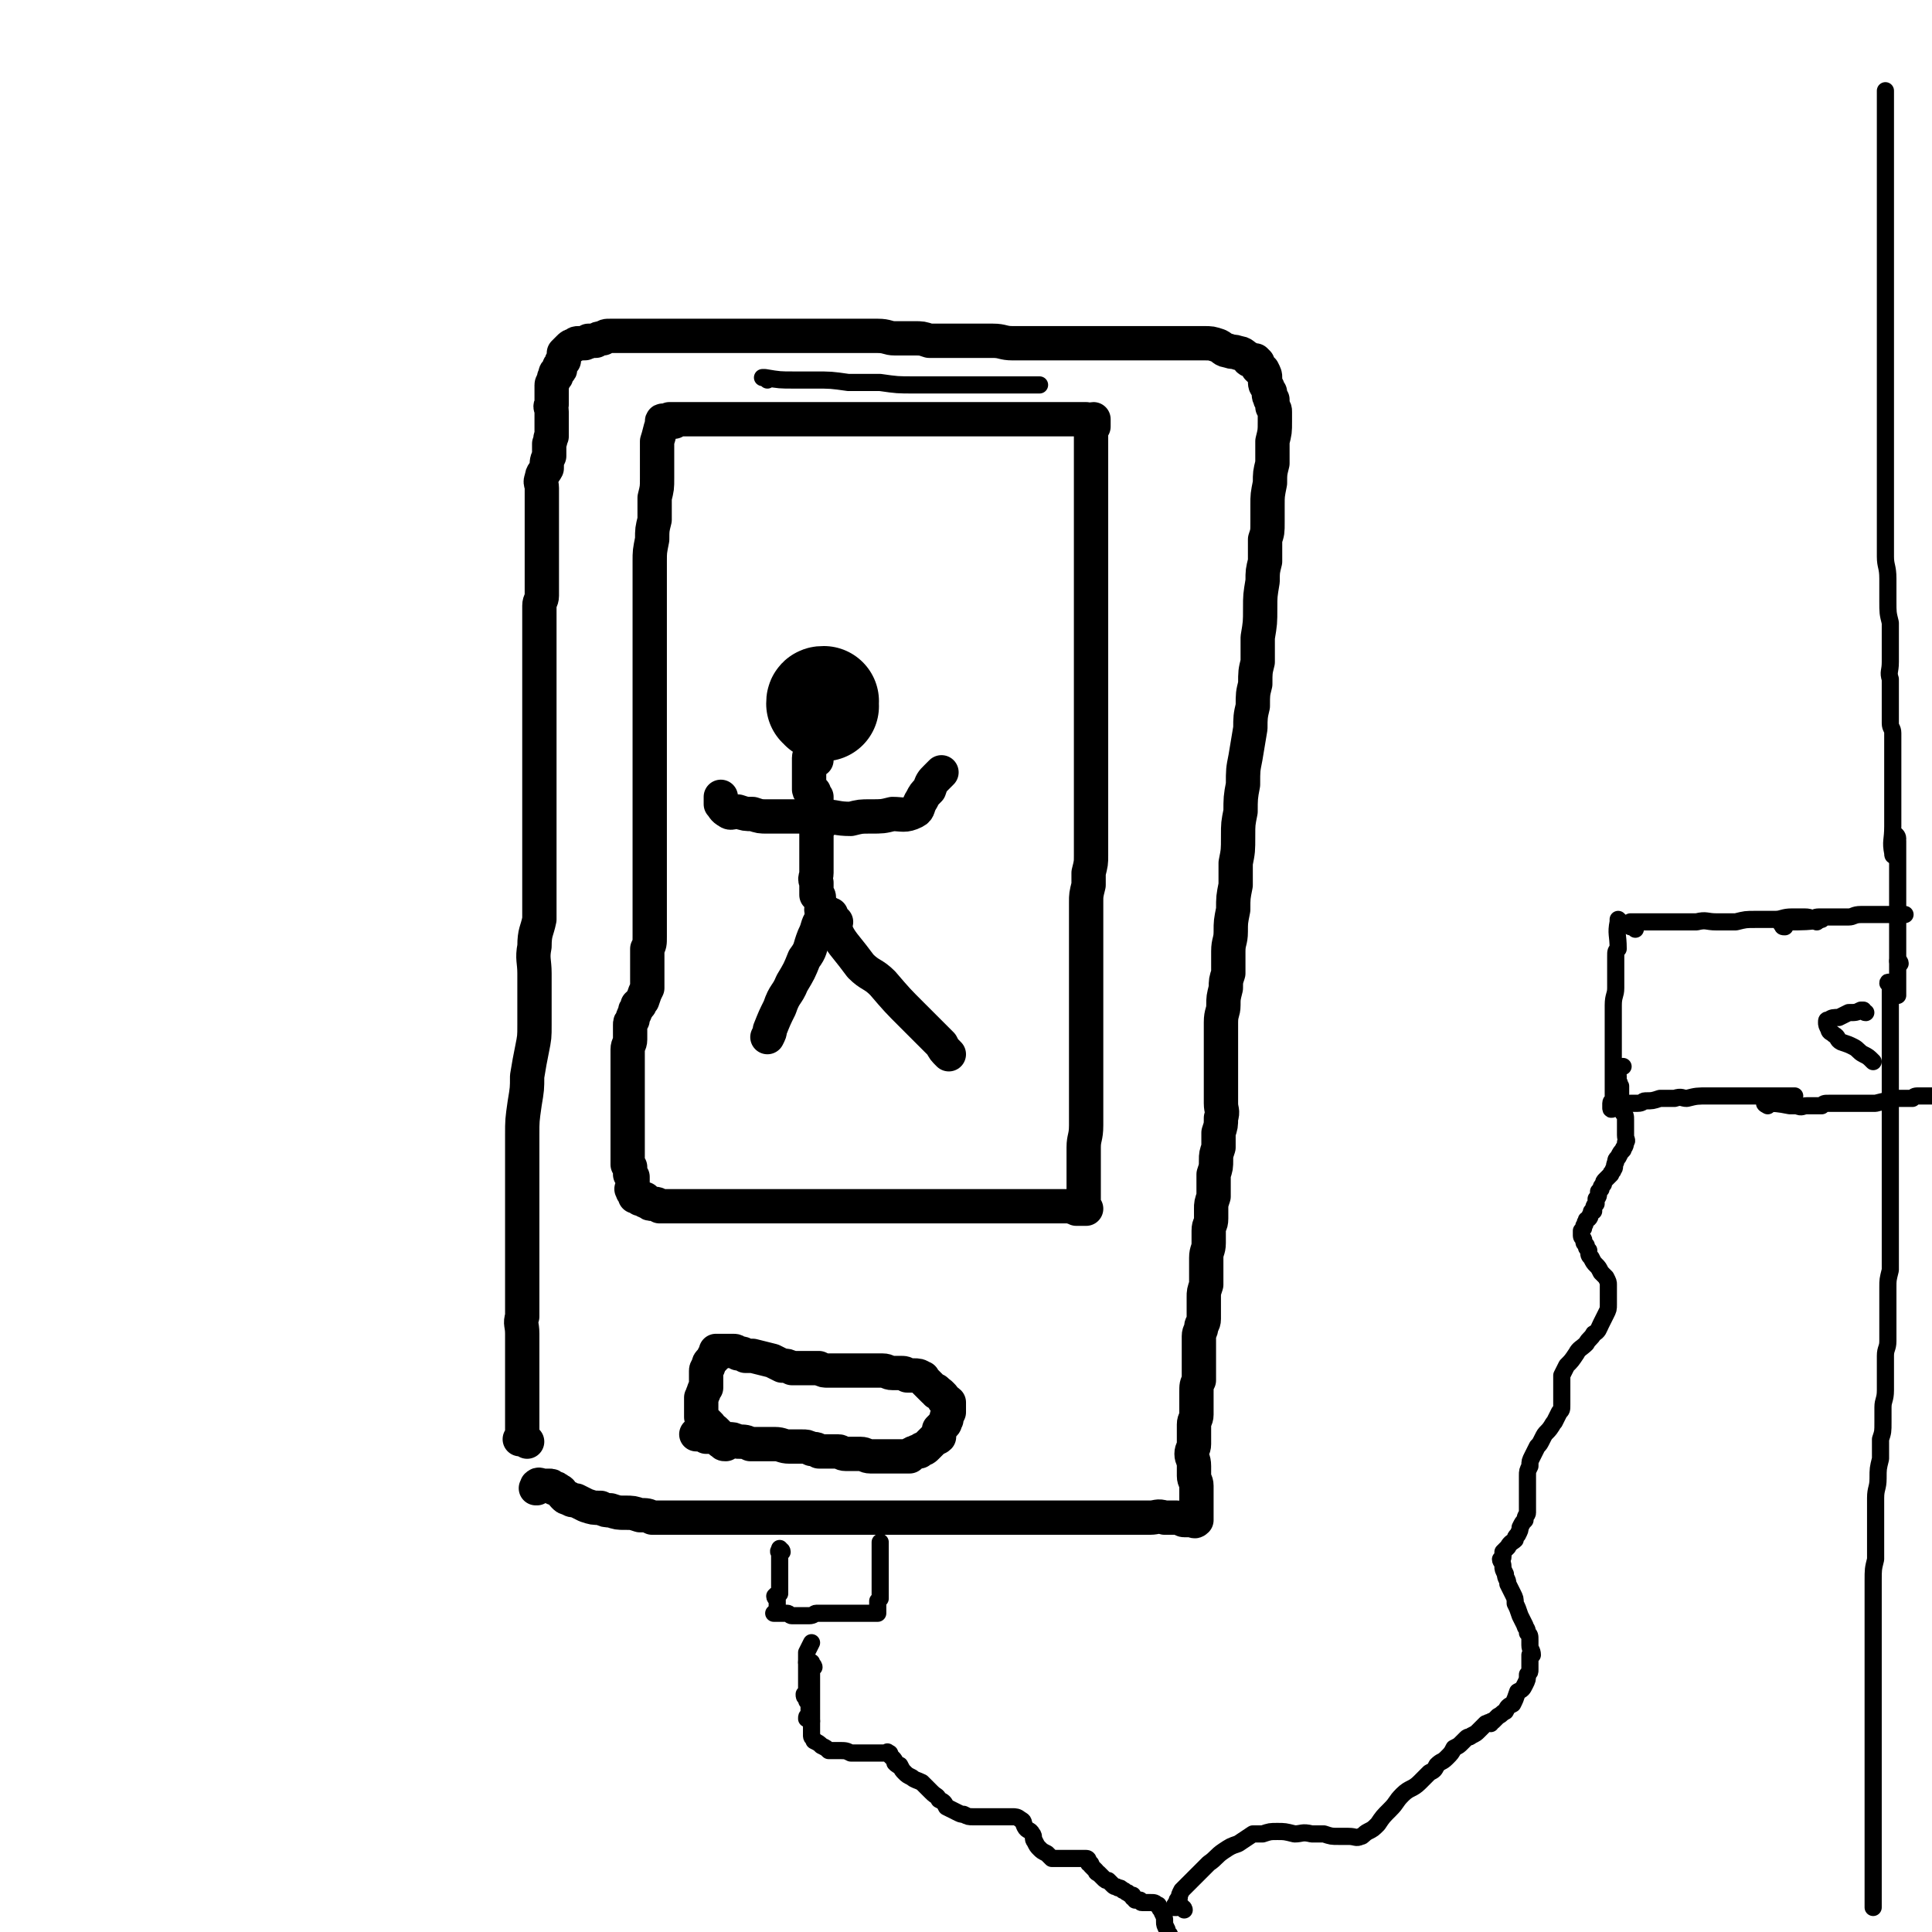
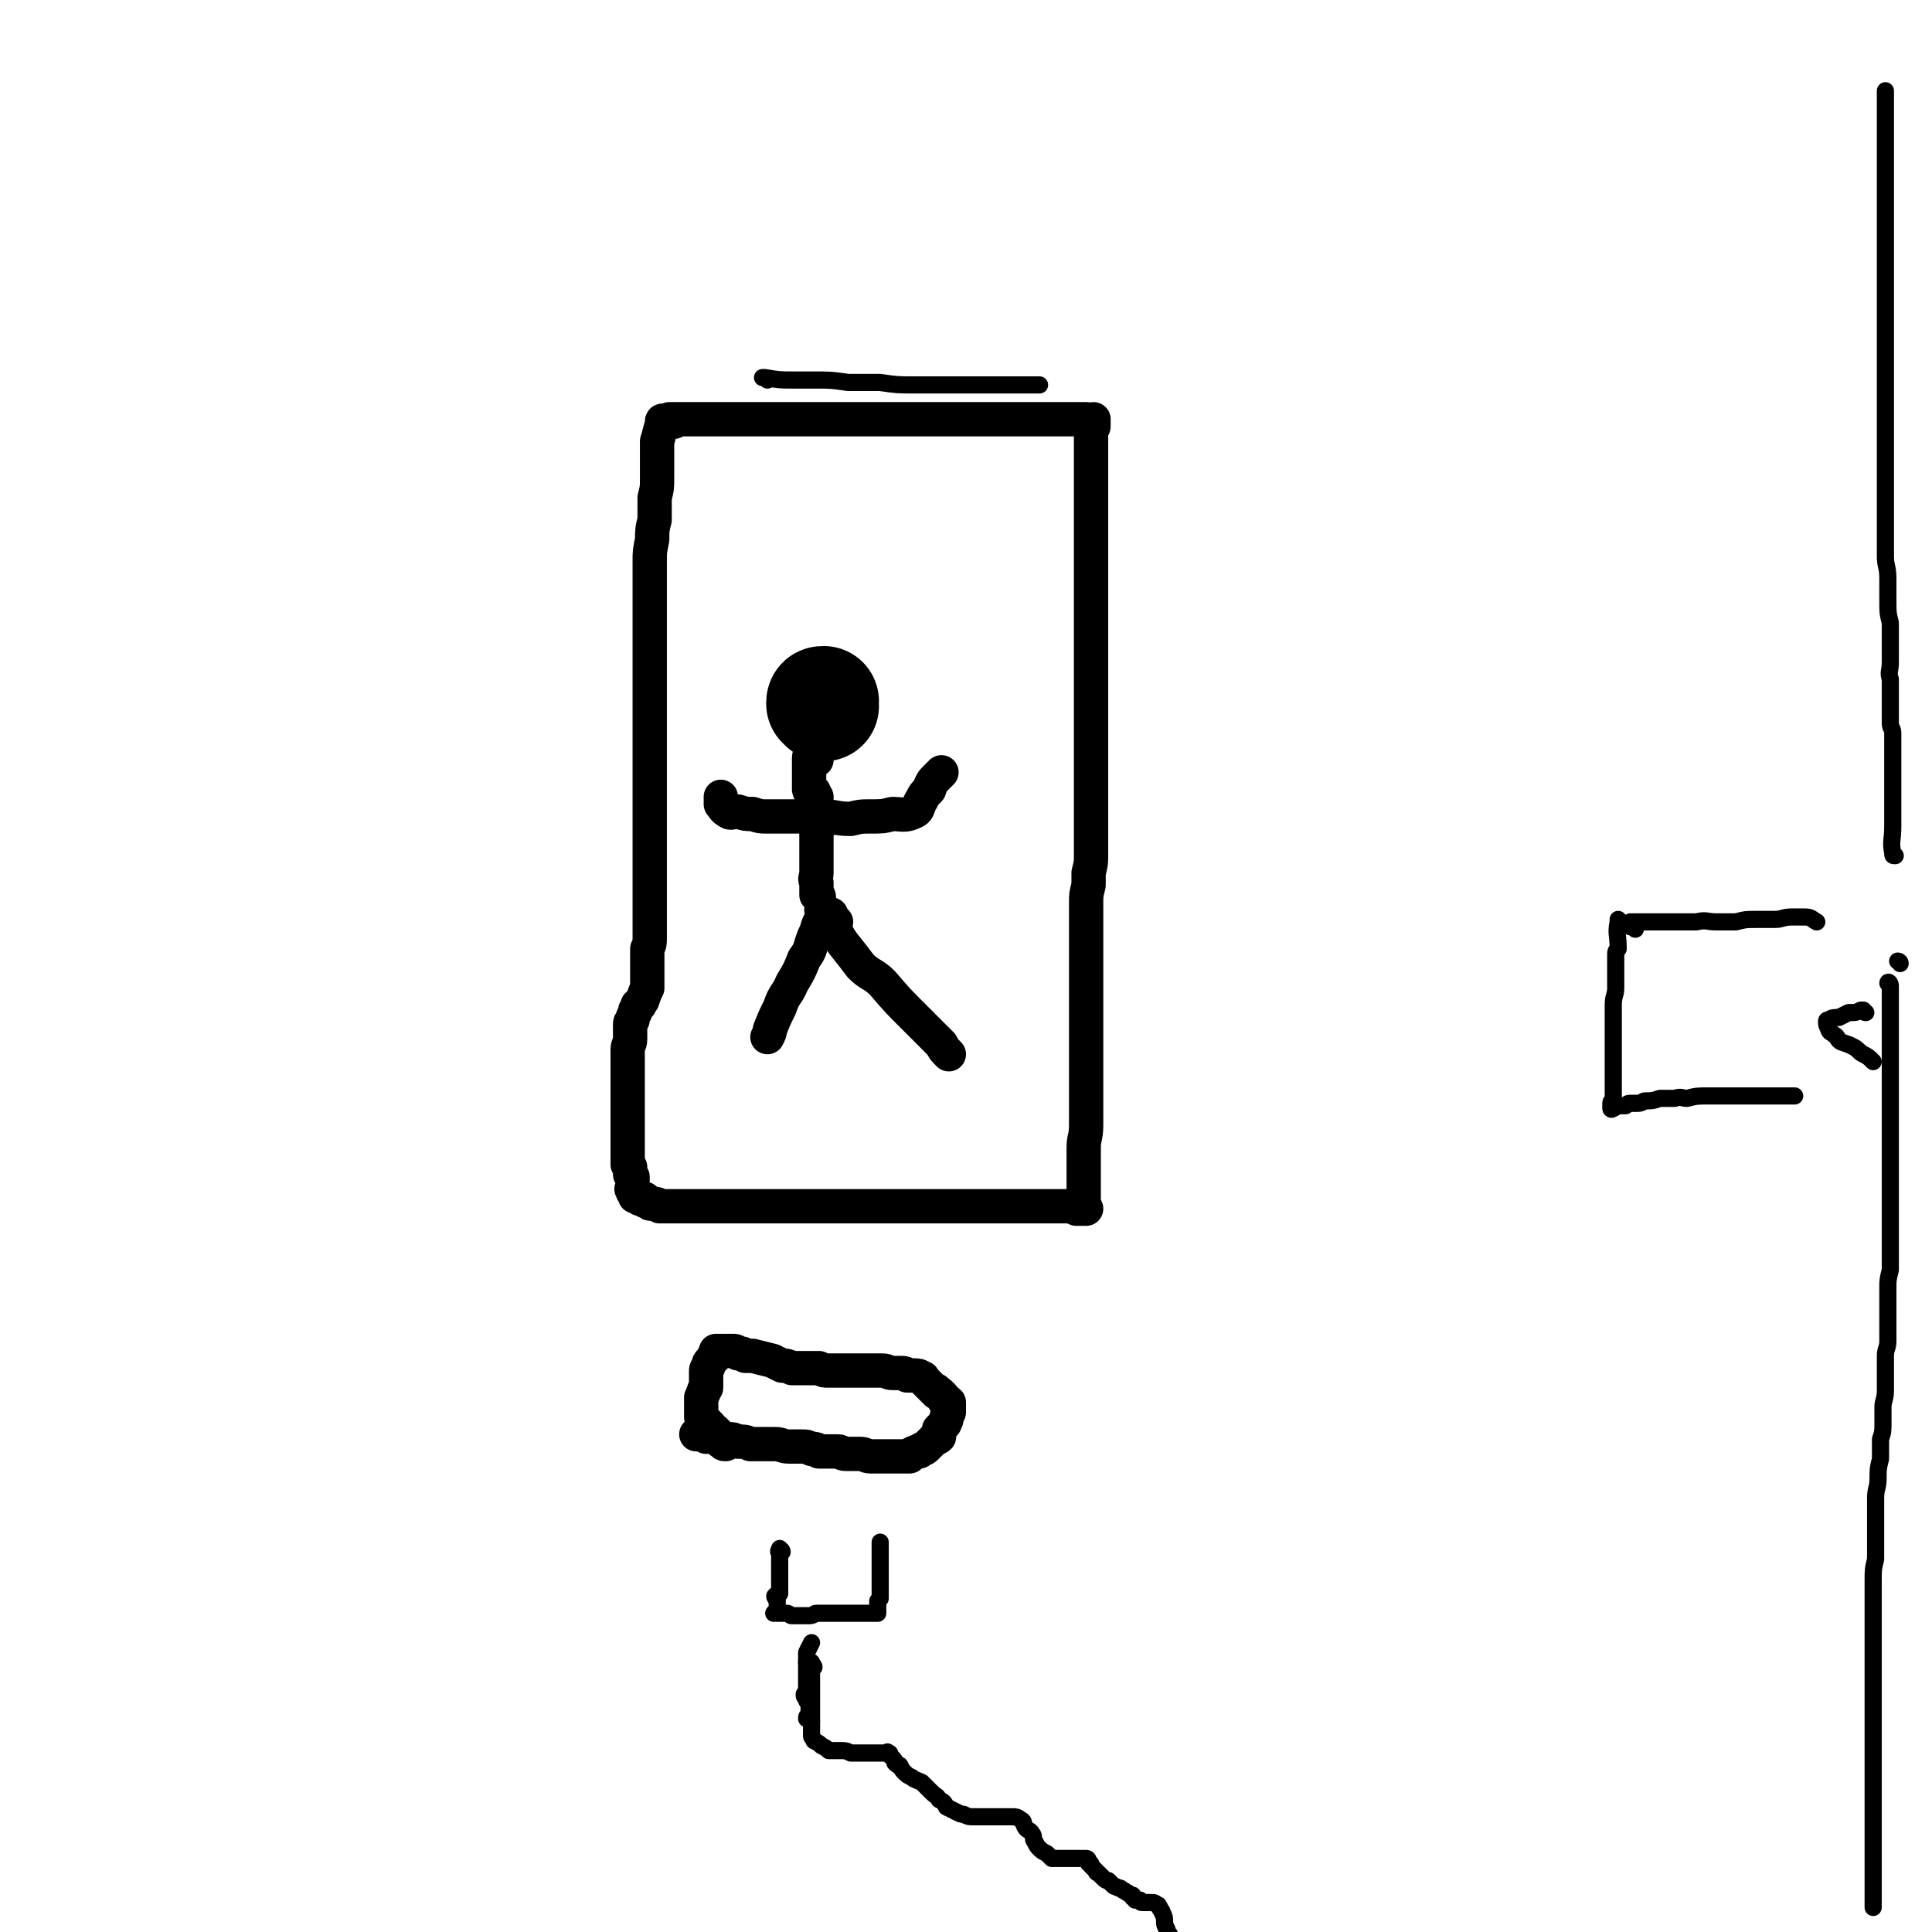
<svg xmlns="http://www.w3.org/2000/svg" viewBox="0 0 788 788" version="1.1">
  <g fill="none" stroke="#000000" stroke-width="14" stroke-linecap="round" stroke-linejoin="round">
-     <path d="M215,588c-1,-1 -1,-1 -1,-1 -1,-1 -1,0 -1,0 0,0 0,0 -1,0 0,0 0,0 1,-1 0,0 0,0 0,-1 0,-1 0,-1 0,-2 0,0 0,0 0,-1 0,-1 0,-1 0,-3 0,0 0,0 0,-1 0,-2 0,-2 0,-3 0,-2 0,-2 0,-3 0,-2 0,-2 0,-4 0,-2 0,-2 0,-5 0,-3 0,-3 0,-6 0,-3 0,-3 0,-7 0,-3 0,-3 0,-6 0,-4 -1,-4 0,-7 0,-5 0,-5 0,-9 0,-4 0,-4 0,-7 0,-5 0,-5 0,-10 0,-4 0,-4 0,-8 0,-5 0,-5 0,-9 0,-4 0,-4 0,-9 0,-5 0,-5 0,-10 0,-6 0,-6 0,-12 0,-6 0,-6 1,-13 1,-6 1,-6 1,-11 1,-6 1,-6 2,-11 1,-5 1,-5 1,-10 0,-5 0,-5 0,-10 0,-5 0,-5 0,-11 0,-5 -1,-6 0,-11 0,-6 1,-6 2,-11 0,-4 0,-5 0,-9 0,-4 0,-4 0,-9 0,-4 0,-4 0,-8 0,-4 0,-4 0,-9 0,-3 0,-3 0,-7 0,-3 0,-3 0,-7 0,-3 0,-3 0,-7 0,-3 0,-3 0,-7 0,-3 0,-3 0,-7 0,-2 0,-2 0,-4 0,-3 0,-3 0,-6 0,-3 0,-3 0,-6 0,-3 0,-3 0,-6 0,-2 0,-2 0,-5 0,-3 0,-3 0,-5 0,-3 0,-3 0,-6 0,-3 0,-3 0,-5 0,-3 0,-3 0,-6 0,-2 0,-2 0,-4 0,-3 0,-3 0,-5 0,-2 1,-2 1,-4 0,-2 0,-2 0,-4 0,-1 0,-1 0,-3 0,-2 0,-2 0,-3 0,-2 0,-2 0,-3 0,-2 0,-2 0,-3 0,-2 0,-2 0,-4 0,-2 0,-2 0,-4 0,-2 0,-2 0,-4 0,-2 0,-2 0,-4 0,-2 0,-2 0,-4 0,-2 0,-2 0,-4 0,-2 0,-2 0,-4 0,-2 -1,-2 0,-4 0,-2 1,-2 2,-4 0,-3 0,-3 1,-5 0,-3 0,-3 0,-5 1,-2 0,-2 1,-3 0,-2 0,-2 0,-3 0,-2 0,-2 0,-3 0,-2 0,-2 0,-4 0,-2 -1,-2 0,-3 0,-2 0,-2 0,-3 0,-2 0,-2 0,-3 0,-1 0,-1 0,-2 0,-1 1,-1 1,-3 0,0 1,0 1,-1 0,0 -1,-1 0,-1 0,-1 1,0 1,-1 1,0 0,-1 0,-1 0,-1 1,-1 1,-2 0,-1 1,-1 1,-1 0,-1 0,-1 0,-1 0,-1 0,-1 0,-2 0,0 0,0 1,-1 0,0 0,0 0,0 1,-1 1,-1 1,-1 1,-1 1,-1 2,-1 1,-1 1,-1 2,-1 1,0 1,0 2,0 1,0 1,0 2,-1 1,0 1,0 3,0 1,-1 1,-1 3,-1 1,-1 1,-1 3,-1 3,0 3,0 5,0 3,0 3,0 5,0 3,0 3,0 5,0 3,0 3,0 6,0 3,0 3,0 7,0 4,0 4,0 8,0 4,0 4,0 8,0 4,0 4,0 8,0 4,0 4,0 8,0 4,0 4,0 7,0 4,0 4,0 7,0 3,0 3,0 7,0 3,0 3,0 6,0 4,0 4,0 7,0 4,0 4,0 8,0 4,0 4,0 7,0 4,0 4,1 7,1 4,0 4,0 8,0 3,0 3,0 6,1 3,0 3,0 6,0 3,0 3,0 7,0 3,0 3,0 6,0 4,0 4,0 7,0 4,0 4,1 8,1 3,0 3,0 7,0 3,0 3,0 7,0 4,0 4,0 7,0 3,0 3,0 6,0 3,0 3,0 6,0 3,0 3,0 7,0 3,0 3,0 7,0 4,0 4,0 8,0 4,0 4,0 8,0 4,0 4,0 7,0 4,0 4,0 8,0 3,0 3,0 6,1 2,1 2,2 4,2 2,1 2,0 4,1 2,0 2,1 4,2 0,0 0,1 1,1 1,0 1,0 2,0 0,0 0,0 1,1 0,1 0,1 0,2 1,1 1,1 2,1 1,2 1,2 1,3 0,1 0,1 0,1 0,2 0,2 1,3 0,1 0,1 1,2 0,1 -1,1 0,2 0,1 0,1 1,1 0,1 0,1 0,3 1,1 1,1 1,2 0,2 0,2 0,4 0,4 0,4 -1,8 0,4 0,4 0,9 -1,4 -1,4 -1,8 -1,5 -1,5 -1,9 0,4 0,4 0,7 0,4 0,4 -1,7 0,5 0,5 0,9 -1,4 -1,4 -1,8 -1,6 -1,6 -1,11 0,6 0,6 -1,12 0,5 0,5 0,10 -1,4 -1,4 -1,9 -1,4 -1,4 -1,9 -1,4 -1,5 -1,9 -1,6 -1,6 -2,12 -1,5 -1,5 -1,11 -1,5 -1,6 -1,11 -1,5 -1,5 -1,10 0,6 0,6 -1,11 0,4 0,4 0,9 -1,5 -1,5 -1,10 -1,5 -1,5 -1,9 0,4 -1,4 -1,8 0,4 0,4 0,9 -1,3 -1,3 -1,6 -1,4 -1,4 -1,7 0,3 -1,3 -1,7 0,3 0,3 0,7 0,4 0,4 0,8 0,3 0,3 0,6 0,3 0,3 0,5 0,4 0,4 0,7 0,3 1,3 0,6 0,3 0,3 -1,6 0,3 0,3 0,6 -1,3 -1,3 -1,5 0,3 0,3 -1,6 0,2 0,2 0,5 0,2 0,2 0,4 -1,3 -1,3 -1,5 0,2 0,2 0,4 0,3 -1,2 -1,5 0,3 0,3 0,5 0,3 -1,3 -1,6 0,3 0,3 0,5 0,3 0,3 0,6 -1,3 -1,3 -1,5 0,2 0,2 0,4 0,3 0,3 0,5 0,2 -1,2 -1,3 0,2 -1,2 -1,4 0,2 0,2 0,4 0,1 0,1 0,2 0,2 0,2 0,4 0,2 0,2 0,4 0,2 0,2 0,4 -1,2 -1,2 -1,5 0,2 0,2 0,4 0,2 0,2 0,5 0,2 -1,2 -1,4 0,2 0,2 0,4 0,2 0,2 0,4 0,2 -1,2 -1,4 0,2 1,2 1,5 0,2 0,2 0,4 0,2 1,2 1,4 0,2 0,2 0,3 0,2 0,2 0,3 0,2 0,2 0,3 0,1 0,1 0,2 0,1 0,1 0,2 0,1 0,1 0,1 -1,1 -1,0 -1,0 -1,0 -1,0 -2,0 -1,0 -1,0 -2,0 -1,0 -1,-1 -3,-1 -2,0 -2,0 -5,0 -3,-1 -3,0 -6,0 -4,0 -4,0 -8,0 -5,0 -5,0 -9,0 -4,0 -4,0 -9,0 -4,0 -4,0 -9,0 -4,0 -4,0 -9,0 -5,0 -5,0 -11,0 -4,0 -4,0 -9,0 -5,0 -5,0 -9,0 -5,0 -5,0 -9,0 -5,0 -5,0 -10,0 -5,0 -5,0 -9,0 -4,0 -4,0 -8,0 -5,0 -5,0 -9,0 -3,0 -3,0 -7,0 -3,0 -3,0 -6,0 -4,0 -4,0 -7,0 -5,0 -5,0 -9,0 -5,0 -5,0 -10,0 -4,0 -4,0 -8,0 -4,0 -4,0 -8,0 -3,0 -3,0 -7,0 -2,0 -2,0 -5,0 -3,0 -3,0 -6,0 -3,0 -3,0 -6,0 -3,0 -3,0 -6,0 -2,-1 -2,-1 -5,-1 -3,-1 -3,-1 -6,-1 -3,0 -3,0 -6,-1 -2,0 -2,0 -4,-1 -3,0 -3,0 -6,-1 -2,-1 -2,-1 -4,-2 -1,0 -2,0 -3,-1 -1,0 -1,0 -2,-1 -1,-1 -1,-2 -2,-2 -1,-1 -1,-1 -2,-1 -1,-1 -1,-1 -2,-1 -1,0 -1,0 -2,0 -2,0 -2,-1 -3,0 0,0 0,0 0,1 -1,0 0,0 0,0 " />
    <path d="M296,589c-1,0 -1,0 -1,-1 -1,0 -1,0 -1,0 -1,-2 -1,-2 -1,-3 -1,-1 -1,-1 -1,-1 -1,-1 -1,-1 -2,-1 0,-1 0,-1 -1,-2 0,0 0,0 -1,-1 0,0 0,0 0,0 -1,-1 -1,-1 -1,-1 -1,-1 -1,-1 -1,-1 0,-1 0,-1 0,-2 0,0 0,0 0,-1 0,0 0,0 0,-1 0,0 0,0 0,-1 0,0 0,0 0,-1 0,-1 0,-1 0,-2 1,-1 0,-1 1,-2 0,-1 0,-1 1,-2 0,-2 0,-2 0,-3 0,-1 0,-1 0,-1 0,-2 0,-2 0,-3 0,-1 1,-1 1,-2 0,-1 0,-1 1,-2 0,0 0,0 1,-1 0,-1 0,-1 1,-1 0,-1 0,-1 0,-2 0,0 0,0 0,0 0,0 0,0 1,0 1,0 1,0 2,0 1,0 1,0 2,0 1,0 1,0 2,0 1,0 1,0 2,1 2,0 2,0 3,1 2,0 2,0 3,0 4,1 4,1 8,2 2,1 2,1 4,2 2,0 2,0 4,1 2,0 2,0 4,0 2,0 2,0 4,0 2,0 2,0 3,0 2,1 2,1 4,1 1,0 1,0 2,0 2,0 2,0 3,0 2,0 2,0 3,0 2,0 2,0 3,0 2,0 2,0 3,0 2,0 2,0 4,0 2,0 2,0 4,0 2,0 2,1 4,1 2,0 2,0 3,0 2,0 2,0 3,1 2,0 2,0 3,0 1,0 2,0 3,1 1,0 0,0 1,1 1,1 1,1 2,2 1,1 1,1 2,2 1,0 1,0 1,1 1,0 1,0 2,1 0,0 0,0 0,0 1,1 1,1 1,2 1,1 1,0 2,1 0,1 0,1 0,2 0,1 0,1 0,2 -1,2 -1,2 -1,3 -1,1 0,1 -1,2 -1,1 -1,1 -2,2 0,1 0,2 0,3 -1,1 -1,0 -2,1 -1,1 -1,1 -2,2 0,0 0,0 -1,1 -1,1 -1,1 -2,1 0,0 0,0 -1,1 0,0 0,0 -1,0 -1,1 -1,0 -2,1 -1,0 -1,1 -1,1 -1,0 -1,0 -2,0 -1,0 -1,0 -2,0 -1,0 -1,0 -2,0 -2,0 -2,0 -3,0 -1,0 -1,0 -2,0 -1,0 -1,0 -2,0 -2,0 -2,0 -3,0 -2,0 -2,-1 -4,-1 -2,0 -2,0 -3,0 -2,0 -2,0 -3,0 -2,0 -2,-1 -3,-1 -2,0 -2,0 -4,0 -2,0 -2,0 -4,0 -1,-1 -1,-1 -3,-1 -2,-1 -2,-1 -4,-1 -3,0 -3,0 -5,0 -3,0 -3,-1 -6,-1 -2,0 -2,0 -5,0 -2,0 -2,0 -5,0 -2,-1 -2,-1 -5,-1 -2,-1 -2,-1 -4,-1 -2,0 -2,0 -4,-1 -3,0 -3,0 -5,0 -1,-1 -1,-1 -3,-1 -1,0 -1,0 -1,0 " />
    <path d="M275,172c-1,0 -1,-1 -1,-1 -1,0 -1,0 -1,1 -1,0 -1,0 -1,0 0,0 0,0 -1,0 0,0 0,0 0,0 0,0 -1,-1 -1,0 0,0 0,0 0,1 -1,3 -1,4 -2,7 0,7 0,7 0,15 0,4 0,4 -1,8 0,5 0,5 0,9 -1,4 -1,4 -1,8 -1,5 -1,5 -1,9 0,3 0,3 0,6 0,4 0,4 0,7 0,5 0,5 0,9 0,4 0,4 0,8 0,5 0,5 0,9 0,4 0,4 0,8 0,4 0,4 0,7 0,4 0,4 0,8 0,2 0,2 0,3 0,4 0,4 0,7 0,4 0,4 0,7 0,3 0,3 0,6 0,4 0,4 0,7 0,4 0,4 0,7 0,4 0,4 0,7 0,4 0,4 0,7 0,4 0,4 0,7 0,3 0,3 0,5 0,2 0,2 0,5 0,3 0,3 0,6 0,4 0,4 0,7 0,3 0,3 0,6 0,2 0,2 0,4 0,3 0,3 -1,5 0,3 0,3 0,5 0,2 0,2 0,5 0,3 0,3 0,6 -1,2 -1,2 -2,5 0,0 0,0 -1,1 0,1 0,1 -1,1 0,1 0,1 0,1 -1,1 -1,1 -1,2 -1,2 -1,2 -1,3 -1,1 -1,1 -1,2 0,1 0,2 0,3 0,2 0,2 0,3 0,2 -1,2 -1,4 0,2 0,2 0,4 0,3 0,3 0,5 0,2 0,2 0,5 0,2 0,2 0,4 0,2 0,2 0,4 0,2 0,2 0,4 0,2 0,2 0,4 0,2 0,2 0,3 0,2 0,2 0,4 0,1 0,1 0,2 0,1 0,1 0,2 0,1 0,1 0,2 0,0 0,0 0,1 0,1 0,1 0,1 0,1 0,1 0,2 1,1 1,1 1,1 0,1 0,1 0,2 0,0 0,0 0,1 1,1 0,1 1,1 0,1 0,1 0,2 0,1 0,1 0,1 0,1 0,1 0,1 0,1 -1,1 0,1 0,1 0,0 0,1 1,0 1,0 1,1 0,0 0,0 0,1 1,0 1,0 2,1 1,0 1,0 2,0 0,1 0,1 1,1 1,1 1,1 2,1 2,0 2,0 3,1 2,0 2,0 4,0 2,0 2,0 5,0 3,0 3,0 5,0 4,0 4,0 8,0 4,0 4,0 8,0 3,0 3,0 7,0 3,0 3,0 6,0 3,0 3,0 6,0 3,0 3,0 5,0 2,0 2,0 4,0 2,0 2,0 5,0 2,0 2,0 5,0 3,0 3,0 6,0 3,0 3,0 5,0 3,0 3,0 7,0 3,0 3,0 6,0 3,0 3,0 6,0 3,0 3,0 6,0 3,0 3,0 6,0 3,0 3,0 6,0 3,0 3,0 6,0 2,0 2,0 5,0 3,0 3,0 6,0 4,0 4,0 7,0 3,0 3,0 5,0 3,0 3,0 6,0 2,0 2,0 4,0 2,0 2,0 4,0 2,0 2,0 3,0 2,0 2,0 3,0 1,0 1,0 3,0 1,1 1,0 2,1 1,0 1,0 2,0 0,0 0,0 0,0 1,0 1,0 1,0 0,0 1,0 1,0 0,0 -1,0 -1,0 0,-1 0,-1 0,-2 0,-1 0,-1 0,-1 0,-1 0,-1 0,-2 0,-3 0,-3 0,-6 0,-3 0,-3 0,-6 0,-4 0,-4 0,-8 0,-4 1,-4 1,-9 0,-4 0,-4 0,-8 0,-5 0,-5 0,-9 0,-4 0,-4 0,-9 0,-5 0,-5 0,-9 0,-6 0,-6 0,-12 0,-5 0,-5 0,-11 0,-4 0,-4 0,-9 0,-4 0,-4 0,-9 0,-4 0,-4 0,-8 0,-3 0,-3 0,-7 0,-3 0,-3 1,-7 0,-2 0,-2 0,-5 1,-4 1,-4 1,-7 0,-3 0,-3 0,-6 0,-3 0,-3 0,-6 0,-3 0,-3 0,-6 0,-3 0,-3 0,-7 0,-3 0,-3 0,-6 0,-3 0,-3 0,-7 0,-3 0,-3 0,-6 0,-3 0,-3 0,-6 0,-3 0,-3 0,-5 0,-3 0,-3 0,-5 0,-3 0,-3 0,-5 0,-3 0,-3 0,-5 0,-2 0,-2 0,-5 0,-2 0,-2 0,-4 0,-3 0,-3 0,-5 0,-2 0,-2 0,-5 0,-2 0,-2 0,-4 0,-2 0,-2 0,-4 0,-3 0,-3 0,-6 0,-2 0,-2 0,-5 0,-3 0,-3 0,-6 0,-2 0,-2 0,-4 0,-2 0,-2 0,-4 0,-1 0,-1 0,-3 0,-2 0,-2 0,-5 0,-2 0,-2 0,-4 0,-1 0,-1 0,-3 0,-2 0,-2 0,-5 0,-1 0,-1 0,-3 0,-2 0,-2 0,-4 0,-1 0,-1 0,-3 0,-1 0,-1 0,-3 0,-1 0,-1 0,-3 0,-1 0,-1 0,-2 0,-2 0,-2 0,-4 0,-1 0,-1 0,-3 0,-1 0,-1 0,-3 0,-1 0,-1 0,-2 0,-1 0,-1 0,-2 0,-1 1,-1 1,-1 0,-1 0,-1 0,-1 0,-1 0,-1 0,-1 0,-1 0,-1 0,-1 0,0 -1,0 -1,1 -1,0 -1,0 -1,0 -1,-1 -1,-1 -1,-1 -1,0 -1,0 -2,0 -1,0 -1,0 -2,0 -2,0 -2,0 -3,0 -2,0 -2,0 -4,0 -3,0 -3,0 -5,0 -2,0 -2,0 -4,0 -3,0 -3,0 -6,0 -2,0 -2,0 -5,0 -2,0 -2,0 -5,0 -2,0 -2,0 -4,0 -2,0 -2,0 -5,0 -2,0 -2,0 -5,0 -3,0 -3,0 -6,0 -3,0 -3,0 -7,0 -3,0 -3,0 -6,0 -3,0 -3,0 -6,0 -3,0 -3,0 -6,0 -3,0 -3,0 -5,0 -3,0 -3,0 -5,0 -3,0 -3,0 -5,0 -3,0 -3,0 -5,0 -3,0 -3,0 -5,0 -3,0 -3,0 -5,0 -3,0 -3,0 -5,0 -3,0 -3,0 -6,0 -2,0 -2,0 -5,0 -3,0 -3,0 -6,0 -3,0 -3,0 -6,0 -2,0 -2,0 -5,0 -2,0 -2,0 -5,0 -2,0 -2,0 -4,0 -2,0 -2,0 -5,0 -1,0 -1,0 -3,0 0,0 0,0 -1,0 -2,0 -2,0 -3,0 -2,0 -2,0 -3,0 -1,0 -1,0 -1,0 -1,0 -1,0 -1,0 0,0 0,0 0,0 " />
  </g>
  <g fill="none" stroke="#000000" stroke-width="7" stroke-linecap="round" stroke-linejoin="round">
    <path d="M313,155c0,0 -1,-1 -1,-1 0,0 -1,0 -1,0 1,0 1,0 1,0 6,1 6,1 12,1 4,0 4,0 8,0 7,0 7,0 14,1 7,0 7,0 13,0 7,1 7,1 14,1 8,0 9,0 17,0 6,0 6,0 12,0 11,0 11,0 22,0 " />
    <path d="M319,633c0,-1 -1,-1 -1,-1 0,-1 0,0 0,0 -1,1 0,1 0,2 0,1 0,1 0,2 0,0 0,0 0,1 0,1 0,1 0,3 0,1 0,1 0,2 0,1 0,1 0,2 0,1 0,1 0,2 0,1 0,1 0,2 0,1 0,1 0,2 -1,0 -1,0 -2,1 0,1 1,1 1,1 0,0 0,0 0,1 0,0 0,0 0,0 0,1 0,1 0,1 0,0 0,0 0,1 0,0 0,0 0,1 0,0 0,0 0,0 0,1 0,1 0,1 -1,1 -1,0 -1,1 -1,0 0,0 0,0 1,0 1,0 1,0 1,0 1,0 2,0 1,0 1,0 2,0 1,0 1,1 2,1 1,0 1,0 3,0 1,0 1,0 2,0 1,0 1,0 2,0 2,0 2,-1 3,-1 2,0 2,0 3,0 2,0 2,0 3,0 2,0 2,0 3,0 2,0 2,0 3,0 1,0 1,0 3,0 1,0 1,0 2,0 1,0 1,0 1,0 1,0 1,0 2,0 1,0 1,0 2,0 0,0 0,0 0,0 1,0 1,0 1,0 0,0 0,0 1,0 0,0 0,0 1,0 0,-1 0,-1 0,-1 0,0 0,0 0,0 0,-1 0,-1 0,-2 0,-1 0,-1 0,-2 0,0 0,0 1,-1 0,-1 0,-1 0,-2 0,-2 0,-2 0,-3 0,-1 0,-1 0,-2 0,-1 0,-1 0,-3 0,-1 0,-1 0,-3 0,-1 0,-1 0,-2 0,-1 0,-1 0,-2 0,-2 0,-2 0,-3 0,-1 0,-1 0,-2 0,0 0,0 0,-1 " />
    <path d="M332,680c0,0 0,-1 -1,-1 0,0 0,0 0,-1 -1,0 -1,0 -1,0 0,-1 -1,-1 -1,0 0,1 1,1 1,2 1,1 1,1 1,3 0,2 0,2 0,4 0,2 0,2 0,4 0,3 0,3 0,6 0,2 0,2 0,4 0,2 0,2 0,3 0,2 0,2 0,4 0,1 1,1 1,2 2,1 2,1 3,2 2,1 2,1 3,2 2,0 2,0 4,0 3,0 3,0 5,1 3,0 3,0 6,0 3,0 3,0 5,0 1,0 1,0 3,0 1,0 1,-1 1,0 1,0 1,0 1,1 0,0 0,0 1,1 1,1 1,1 1,2 1,1 1,1 2,1 1,2 1,2 2,3 1,1 1,1 3,2 1,1 2,1 4,2 2,2 2,2 4,4 2,2 2,1 3,3 2,1 2,1 3,3 2,1 2,1 4,2 2,1 2,1 3,1 2,1 2,1 4,1 2,0 2,0 4,0 2,0 2,0 4,0 2,0 2,0 5,0 1,0 1,0 3,0 1,0 2,0 3,1 2,1 1,1 2,3 1,2 2,1 3,3 1,1 0,2 1,3 1,2 1,2 2,3 1,1 1,1 3,2 1,1 1,1 2,2 2,0 2,0 4,0 1,0 1,0 3,0 2,0 2,0 4,0 1,0 1,0 3,0 1,0 1,1 1,2 1,0 1,0 1,1 1,1 1,1 2,2 0,1 1,1 1,1 1,1 1,1 2,2 1,1 1,1 2,1 1,1 1,1 2,2 1,1 1,0 2,1 1,0 1,0 2,1 1,0 1,1 2,1 1,1 1,1 2,1 0,0 0,0 0,1 1,0 1,0 1,1 1,0 1,0 2,0 1,1 0,1 1,1 1,0 1,0 1,0 1,0 1,0 1,0 1,0 1,0 1,0 2,0 2,0 3,1 1,0 0,0 1,1 0,1 1,1 1,2 1,2 1,2 1,4 0,1 0,1 1,3 0,1 0,1 1,2 0,1 0,1 0,2 1,1 1,1 1,2 0,1 0,1 1,3 1,1 1,1 2,1 0,1 0,1 1,2 1,0 1,0 2,0 0,0 0,0 0,1 1,0 1,0 1,1 1,1 1,0 2,1 1,1 0,1 1,2 2,2 2,1 4,3 " />
    <path d="M331,702c0,0 -1,0 -1,-1 0,0 -1,0 -1,0 0,-1 0,-1 1,-1 0,-3 0,-3 0,-6 -1,0 -1,0 -1,-1 -1,-1 -1,-1 -1,-2 0,0 1,0 1,-1 0,-1 0,-1 0,-2 0,-1 0,-1 0,-1 0,-1 0,-1 0,-2 0,-1 0,-1 0,-2 0,-2 0,-2 0,-3 0,-2 0,-2 0,-3 0,-2 0,-2 0,-3 1,-2 1,-2 2,-4 " />
-     <path d="M483,779c0,0 0,-1 -1,-1 0,-1 0,0 -1,0 0,-1 0,0 -1,0 0,0 0,0 -1,0 0,-1 0,-1 1,-2 0,-1 0,-1 1,-2 0,-1 0,-1 1,-3 3,-3 3,-3 5,-5 3,-3 3,-3 6,-6 3,-2 3,-3 6,-5 3,-2 3,-2 6,-3 3,-2 3,-2 6,-4 2,0 2,0 4,0 3,-1 3,-1 6,-1 3,0 3,0 7,1 3,0 3,-1 7,0 3,0 3,0 5,0 3,1 3,1 6,1 2,0 2,0 4,0 3,0 3,1 5,0 1,0 1,-1 3,-2 2,-1 2,-1 4,-3 2,-3 2,-3 5,-6 3,-3 2,-3 5,-6 3,-3 4,-2 7,-5 2,-2 2,-2 4,-4 2,-1 2,-1 3,-3 2,-2 2,-1 4,-3 2,-2 2,-2 3,-4 2,-1 2,-1 3,-2 1,-1 1,-1 2,-2 1,-1 1,0 2,-1 2,-1 2,-1 3,-2 1,-1 1,-1 2,-2 0,0 0,0 1,-1 1,0 1,0 1,0 0,-1 0,0 1,0 0,-1 0,-1 1,-1 1,-1 1,-1 2,-2 2,-1 1,-1 3,-2 1,-2 1,-2 3,-3 1,-2 1,-2 2,-5 2,-1 2,-1 3,-3 1,-2 1,-2 1,-4 1,-1 1,-1 1,-2 0,-2 0,-2 0,-3 0,-1 0,-1 0,-3 0,0 1,0 1,0 0,-2 -1,-2 -1,-4 0,-1 0,-1 0,-2 0,-2 0,-2 -1,-3 0,-2 -1,-2 -1,-3 -1,-2 -1,-2 -2,-4 -1,-3 -1,-3 -2,-5 0,-2 0,-2 -1,-4 -1,-2 -1,-2 -2,-4 0,-2 -1,-2 -1,-4 -1,-2 -1,-2 -1,-3 0,-2 -1,-2 -1,-3 0,0 1,0 1,-1 0,-1 0,-1 0,-2 1,-1 1,-1 2,-2 1,-2 2,-2 3,-3 0,-1 0,-1 1,-2 1,-2 1,-2 1,-3 1,-2 1,-2 2,-3 0,-2 1,-2 1,-3 0,-1 0,-1 0,-3 0,-2 0,-2 0,-3 0,-2 0,-2 0,-3 0,-1 0,-1 0,-3 0,-2 0,-2 0,-3 0,-2 0,-2 1,-4 0,-2 0,-2 1,-4 1,-2 1,-2 2,-4 1,-1 1,-1 2,-3 1,-2 1,-2 2,-3 2,-2 2,-3 3,-4 1,-2 1,-2 2,-4 1,-1 1,-1 1,-3 0,-1 0,-1 0,-3 0,-1 0,-1 0,-2 0,-1 0,-1 0,-3 0,-1 0,-1 0,-2 0,-1 0,-1 0,-2 1,-2 1,-2 2,-4 2,-2 2,-2 4,-5 1,-2 2,-2 4,-4 1,-2 2,-2 3,-4 2,-1 2,-2 3,-4 1,-2 1,-2 2,-4 1,-2 1,-2 1,-4 0,-2 0,-2 0,-4 0,-2 0,-2 0,-4 0,-1 0,-1 -1,-3 -1,-1 -1,-1 -2,-2 -1,-2 -1,-2 -2,-3 -1,-1 -1,-1 -2,-3 -1,-1 -1,-1 -1,-3 -1,-1 -1,-1 -1,-2 -1,-1 -1,-1 -1,-2 0,-1 -1,-1 -1,-2 0,-1 0,-1 0,-2 1,-1 1,-1 1,-2 1,-1 0,-1 1,-2 0,-1 0,0 1,-1 1,-1 0,-1 1,-2 0,-1 0,-1 1,-1 0,-2 0,-2 1,-3 0,-1 0,-1 0,-1 0,-1 0,-1 0,-1 1,-1 1,-1 1,-3 0,0 0,0 1,-1 0,-1 0,-1 1,-2 0,-1 0,-1 1,-2 1,-1 1,-1 2,-2 0,-1 1,-1 1,-2 1,-1 0,-1 1,-3 0,-1 0,-1 1,-2 1,-2 1,-2 2,-3 0,-1 1,-1 1,-3 1,-1 0,-1 0,-3 0,-1 0,-1 0,-3 0,-1 0,-2 0,-3 0,-2 0,-2 -1,-3 0,-2 0,-2 0,-3 -1,-1 -1,-1 -1,-3 0,-1 0,-1 0,-2 0,-2 0,-2 0,-3 -1,-1 0,-1 -1,-2 0,-1 0,-1 0,-2 -1,0 0,0 0,-1 0,-1 -1,-1 0,-2 0,-1 1,-1 2,-1 " />
    <path d="M661,376c0,0 -1,-1 -1,-1 0,0 0,0 0,1 -1,5 0,5 0,11 -1,1 -1,1 -1,3 0,1 0,1 0,2 0,1 0,1 0,2 0,2 0,2 0,4 0,3 0,3 0,5 0,3 -1,3 -1,7 0,3 0,3 0,6 0,3 0,3 0,7 0,4 0,4 0,7 0,4 0,4 0,7 0,2 0,2 0,5 0,1 0,1 0,3 0,2 0,2 0,3 0,1 -1,1 -1,2 0,1 0,1 0,1 0,1 0,1 0,1 0,1 1,0 1,0 1,0 1,-1 1,-1 1,0 1,0 2,0 1,0 1,0 2,0 1,-1 1,-1 2,-1 2,0 2,0 3,0 2,0 2,-1 3,-1 3,0 3,0 6,-1 3,0 3,0 6,0 3,-1 3,0 5,0 4,-1 4,-1 9,-1 3,0 3,0 7,0 4,0 4,0 7,0 3,0 3,0 7,0 3,0 3,0 5,0 3,0 3,0 6,0 2,0 2,0 3,0 " />
    <path d="M667,379c0,0 -1,-1 -1,-1 -1,0 -1,0 -1,0 0,0 0,0 0,-1 0,0 0,0 0,0 0,-1 0,-1 0,-1 0,0 1,0 1,0 2,0 2,0 4,0 1,0 1,0 2,0 3,0 3,0 5,0 4,0 4,0 7,0 4,0 4,0 8,0 4,-1 4,0 8,0 4,0 4,0 8,0 4,-1 4,-1 8,-1 4,0 4,0 8,0 3,0 3,-1 7,-1 2,0 2,0 5,0 3,0 3,1 5,2 " />
-     <path d="M721,451c0,0 -2,-1 -1,-1 4,0 5,0 10,1 2,0 2,0 3,0 2,1 2,0 4,0 3,0 3,0 6,0 1,-1 1,-1 3,-1 3,0 3,0 6,0 3,0 3,0 7,0 3,0 3,0 6,0 4,-1 4,-1 8,-2 3,0 4,0 7,0 1,-1 1,-1 3,-1 2,0 2,0 5,0 " />
-     <path d="M728,378c-1,0 -1,0 -1,-1 -1,0 0,0 0,0 0,-1 0,-1 0,-1 0,0 1,0 1,0 8,0 10,0 15,-1 1,0 -3,0 -3,0 0,-1 1,-1 3,-1 2,0 2,0 4,0 3,0 3,0 7,0 2,0 2,-1 5,-1 2,0 2,0 5,0 2,0 2,0 4,0 1,0 1,0 3,0 1,0 1,0 2,0 1,-1 1,0 2,0 0,0 0,0 1,0 0,0 0,0 1,0 0,0 0,0 0,0 0,0 0,0 0,0 " />
    <path d="M771,402c0,-1 -1,-2 -1,-1 0,0 0,0 1,1 0,2 0,2 0,3 0,1 0,1 0,1 0,2 0,2 0,4 0,1 0,1 0,2 0,1 0,1 0,2 0,1 0,1 0,3 0,2 0,2 0,3 0,2 0,2 0,4 0,1 0,1 0,3 0,2 0,2 0,4 0,2 0,2 0,4 0,2 0,2 0,3 0,2 0,2 0,4 0,2 0,2 0,4 0,1 0,1 0,3 0,2 0,2 0,4 0,2 0,2 0,4 0,2 0,2 0,3 0,2 0,2 0,3 0,4 0,4 0,8 0,3 0,3 0,6 0,4 0,4 0,8 0,3 0,3 0,7 0,3 0,3 0,7 0,4 0,4 0,7 0,3 0,3 0,6 0,3 0,3 0,6 -1,4 -1,4 -1,7 0,3 0,3 0,7 0,4 0,4 0,8 0,3 0,3 0,7 0,3 -1,3 -1,6 0,4 0,4 0,8 0,3 0,3 0,6 0,4 -1,4 -1,7 0,3 0,3 0,6 0,4 0,4 -1,7 0,4 0,4 0,8 -1,4 -1,4 -1,8 0,4 -1,4 -1,8 0,4 0,4 0,8 0,4 0,4 0,8 0,4 0,4 0,9 -1,4 -1,4 -1,9 0,4 0,4 0,8 0,5 0,5 0,10 0,4 0,4 0,8 0,4 0,4 0,8 0,4 0,4 0,8 0,3 0,3 0,7 0,4 0,4 0,8 0,5 0,5 0,10 0,5 0,5 0,10 0,5 0,5 0,11 0,4 0,4 0,8 0,4 0,4 0,7 0,4 0,4 0,8 0,4 0,4 0,8 0,3 0,3 0,6 0,3 0,3 0,5 0,2 0,2 0,3 " />
    <path d="M773,349c-1,0 -1,0 -1,-1 -1,-5 0,-5 0,-11 0,-5 0,-5 0,-9 0,-5 0,-5 0,-11 0,-4 0,-4 0,-8 0,-5 0,-5 0,-10 0,-2 -1,-2 -1,-4 0,-5 0,-5 0,-10 0,-4 0,-4 0,-8 -1,-3 0,-3 0,-7 0,-4 0,-4 0,-8 0,-4 0,-4 0,-8 -1,-4 -1,-4 -1,-9 0,-5 0,-5 0,-9 0,-5 -1,-5 -1,-9 0,-4 0,-4 0,-8 0,-4 0,-4 0,-7 0,-2 0,-2 0,-4 0,-3 0,-3 0,-5 0,-2 0,-2 0,-4 0,-2 0,-2 0,-4 0,-2 0,-2 0,-5 0,-1 0,-1 0,-3 0,-2 0,-2 0,-5 0,-1 0,-1 0,-3 0,-3 0,-3 0,-5 0,-2 0,-2 0,-5 0,-3 0,-3 0,-6 0,-3 0,-3 0,-7 0,-3 0,-3 0,-6 0,-3 0,-3 0,-7 0,-4 0,-4 0,-7 0,-6 0,-6 0,-12 0,-6 0,-6 0,-11 0,-6 0,-6 0,-12 0,-5 0,-5 0,-11 0,-7 0,-7 0,-15 0,-9 0,-9 0,-19 0,-9 0,-9 0,-19 " />
-     <path d="M774,342c0,-1 -1,-2 -1,-1 0,0 0,1 1,2 0,1 0,1 0,3 0,5 0,5 0,10 0,5 0,5 0,11 0,5 0,5 0,10 0,5 0,5 0,9 0,5 0,5 0,10 0,3 0,3 0,7 0,1 0,1 0,3 0,0 0,0 0,0 " />
    <path d="M775,393c0,-1 -1,-1 -1,-1 " />
    <path d="M761,413c-1,0 -1,-1 -1,-1 -1,0 -1,0 -1,0 -2,1 -2,1 -5,1 -2,1 -2,1 -4,2 -2,0 -3,0 -4,1 -1,0 -1,0 -1,1 0,1 0,1 1,3 0,1 1,1 2,2 2,1 1,2 3,3 3,1 3,1 5,2 2,1 2,2 4,3 2,1 2,1 4,3 " />
  </g>
  <g fill="none" stroke="#000000" stroke-width="45" stroke-linecap="round" stroke-linejoin="round">
    <path d="M336,288c0,-1 -1,-1 -1,-1 0,-1 0,-1 1,-1 " />
  </g>
  <g fill="none" stroke="#000000" stroke-width="14" stroke-linecap="round" stroke-linejoin="round">
    <path d="M333,310c0,0 0,-1 -1,-1 0,0 -1,0 -1,0 0,0 -1,-1 -1,0 0,2 0,3 0,6 0,3 0,4 0,7 0,1 1,0 2,1 0,1 0,1 1,2 0,1 0,1 0,2 -1,2 0,2 0,4 0,2 0,2 0,4 0,3 0,3 0,6 0,2 0,2 0,4 0,3 0,3 0,6 0,2 0,2 0,5 0,2 -1,2 0,4 0,2 0,3 0,5 0,0 1,0 1,1 " />
    <path d="M336,335c0,0 -1,-1 -1,-1 0,-1 0,-1 1,-1 5,0 5,1 11,1 4,-1 4,-1 8,-1 5,0 5,0 9,-1 4,0 5,1 9,-1 2,-1 1,-2 3,-5 1,-2 1,-2 3,-4 1,-3 1,-3 3,-5 1,-1 1,-1 2,-2 " />
    <path d="M334,335c0,0 -1,-1 -1,-1 -1,-1 -1,-1 -1,-1 -1,0 -1,0 -2,0 0,0 0,0 -1,0 -1,0 -1,0 -2,0 -1,0 -1,0 -1,0 -1,0 -1,0 -2,0 -1,0 -1,0 -3,0 -1,0 -1,0 -2,0 -3,0 -3,0 -6,0 -3,0 -3,0 -6,-1 -3,0 -3,0 -6,-1 -2,0 -3,1 -4,0 -2,-1 -2,-2 -3,-3 0,-2 0,-2 0,-3 " />
    <path d="M341,376c-1,0 -1,0 -1,-1 -1,0 -1,0 -1,-1 0,0 0,0 0,-1 -1,0 -1,0 -1,0 -1,-1 -1,-1 -1,-1 0,0 0,0 -1,0 -1,2 -1,2 -1,3 -2,3 -1,3 -3,7 -2,5 -1,5 -4,9 -2,5 -2,5 -5,10 -2,5 -3,4 -5,10 -2,4 -2,4 -4,9 0,1 0,1 -1,3 " />
    <path d="M338,373c-1,0 -1,0 -1,-1 -1,0 -1,0 -1,0 0,-1 -1,-1 -1,-1 1,0 1,1 2,2 1,2 1,2 2,4 3,4 2,4 5,8 4,5 4,5 7,9 4,4 5,3 9,7 6,7 6,7 12,13 6,6 6,6 12,12 1,2 1,2 3,4 " />
  </g>
</svg>